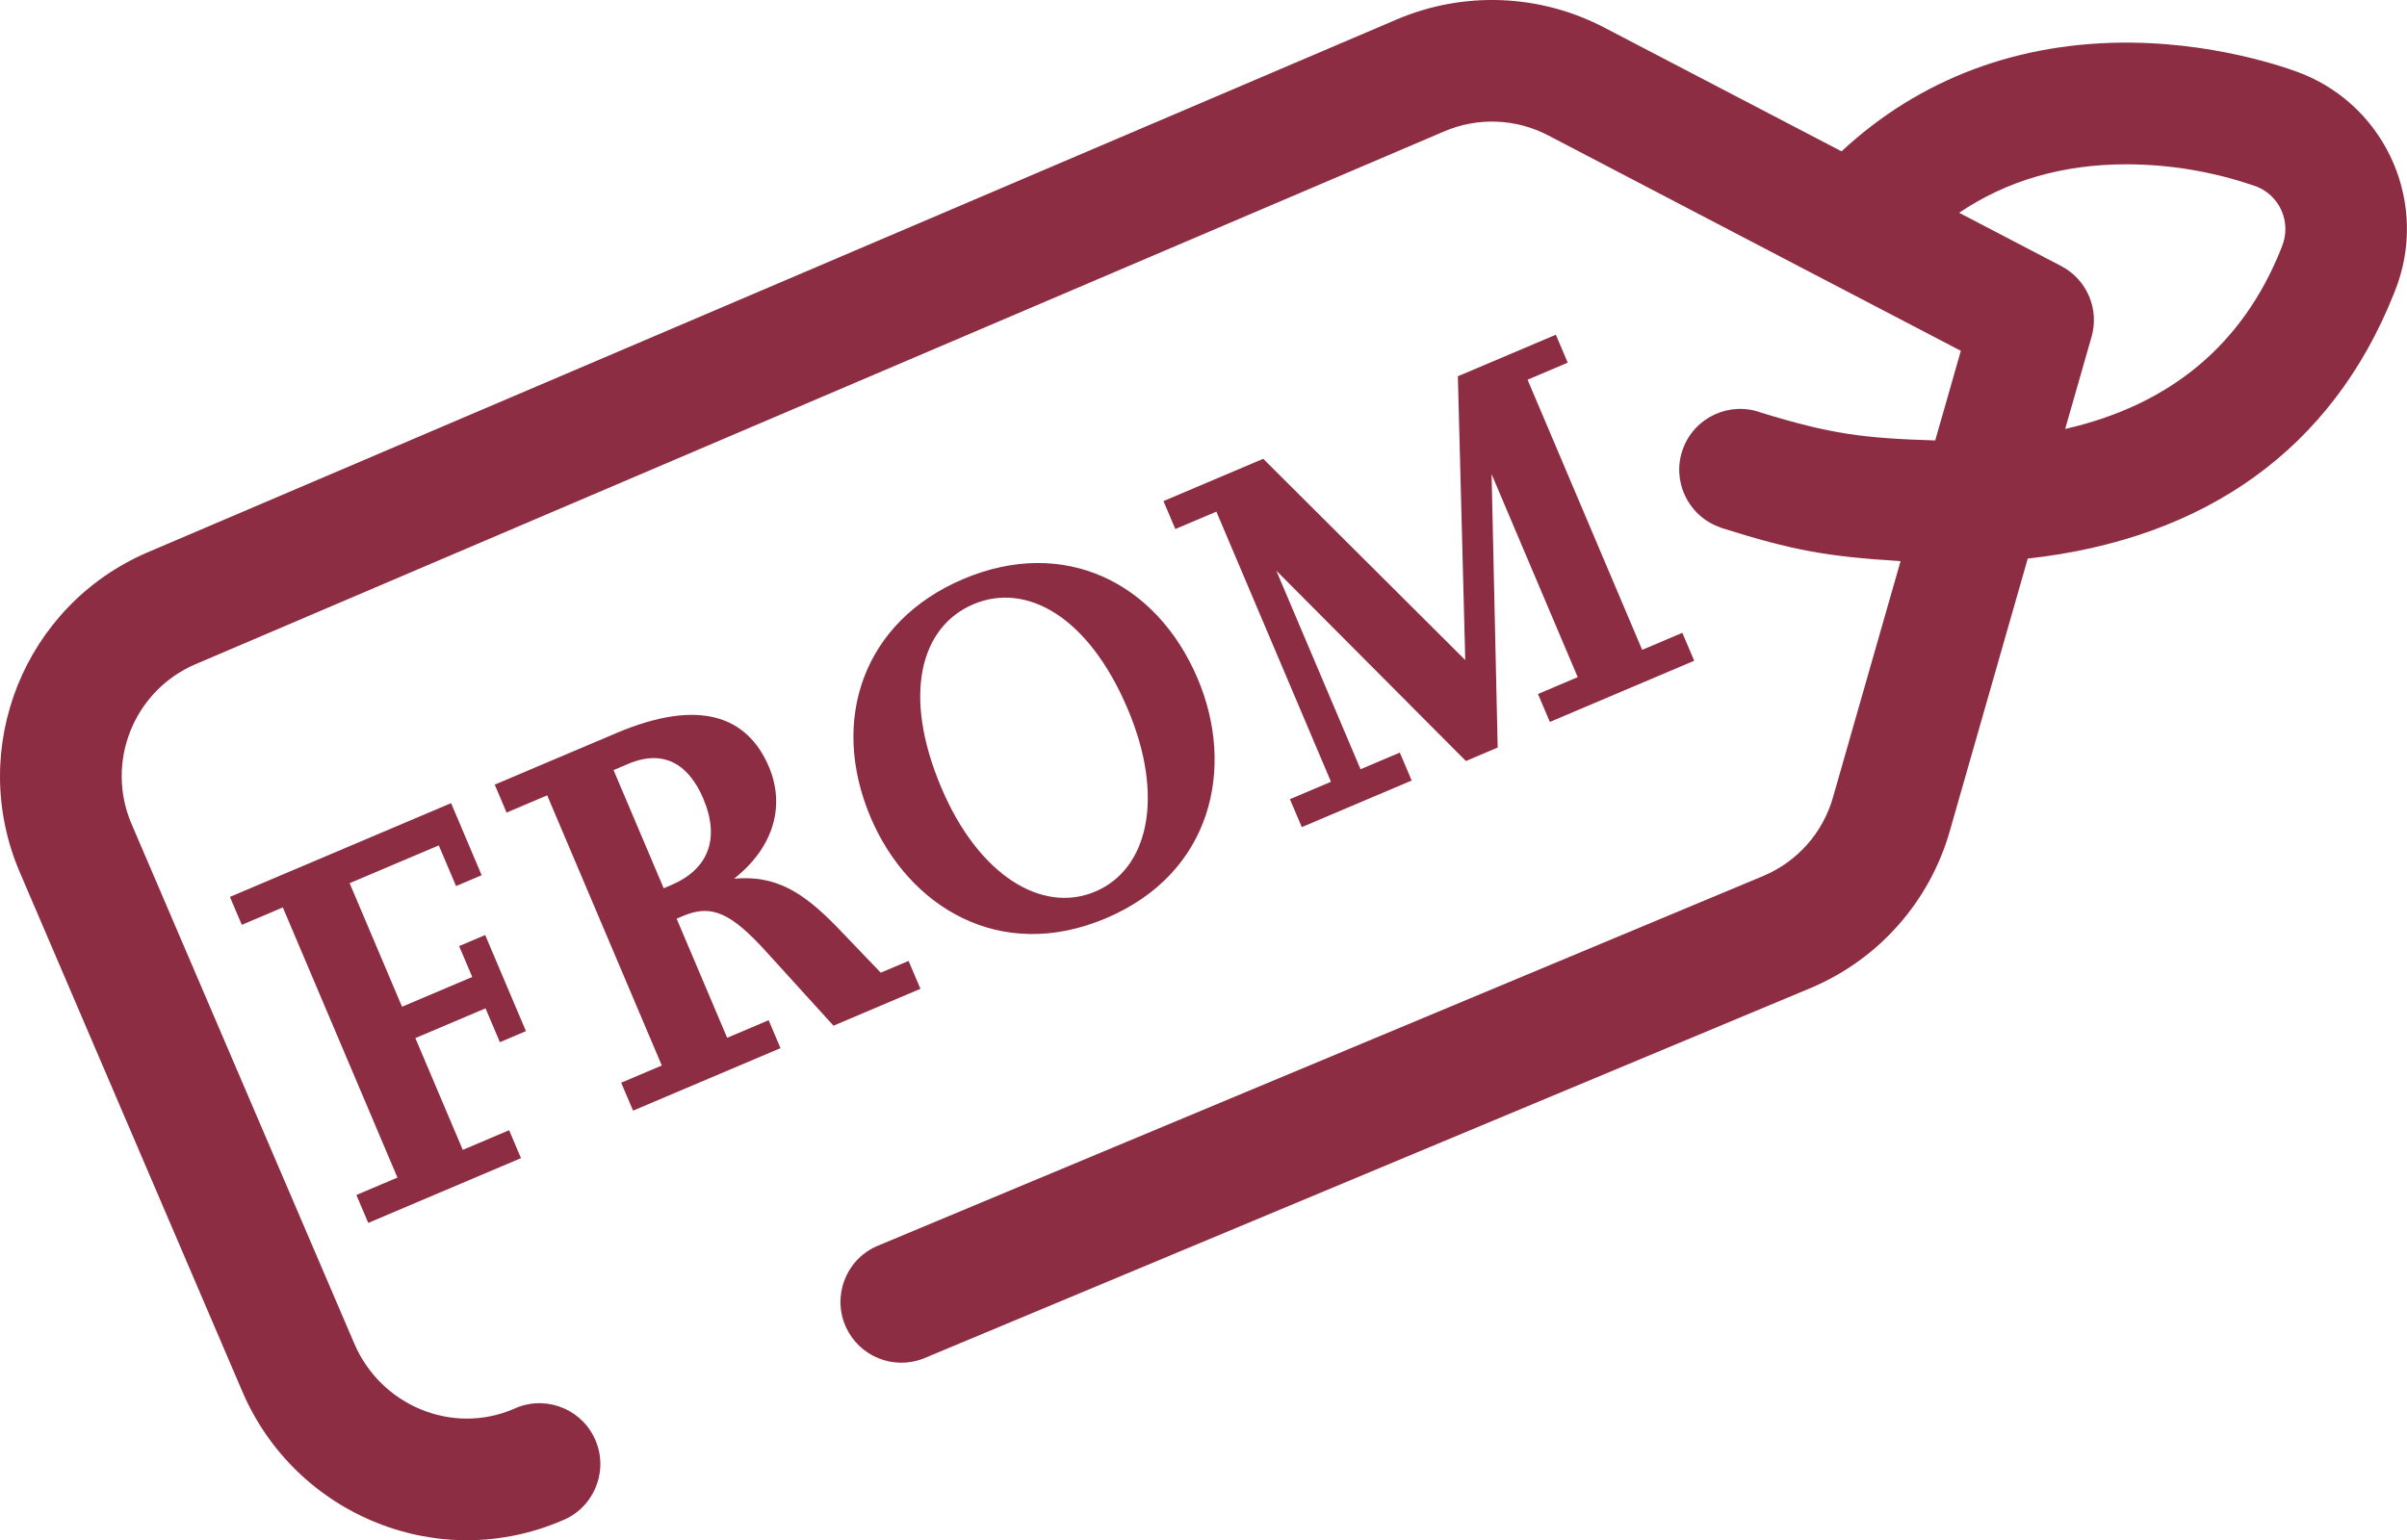
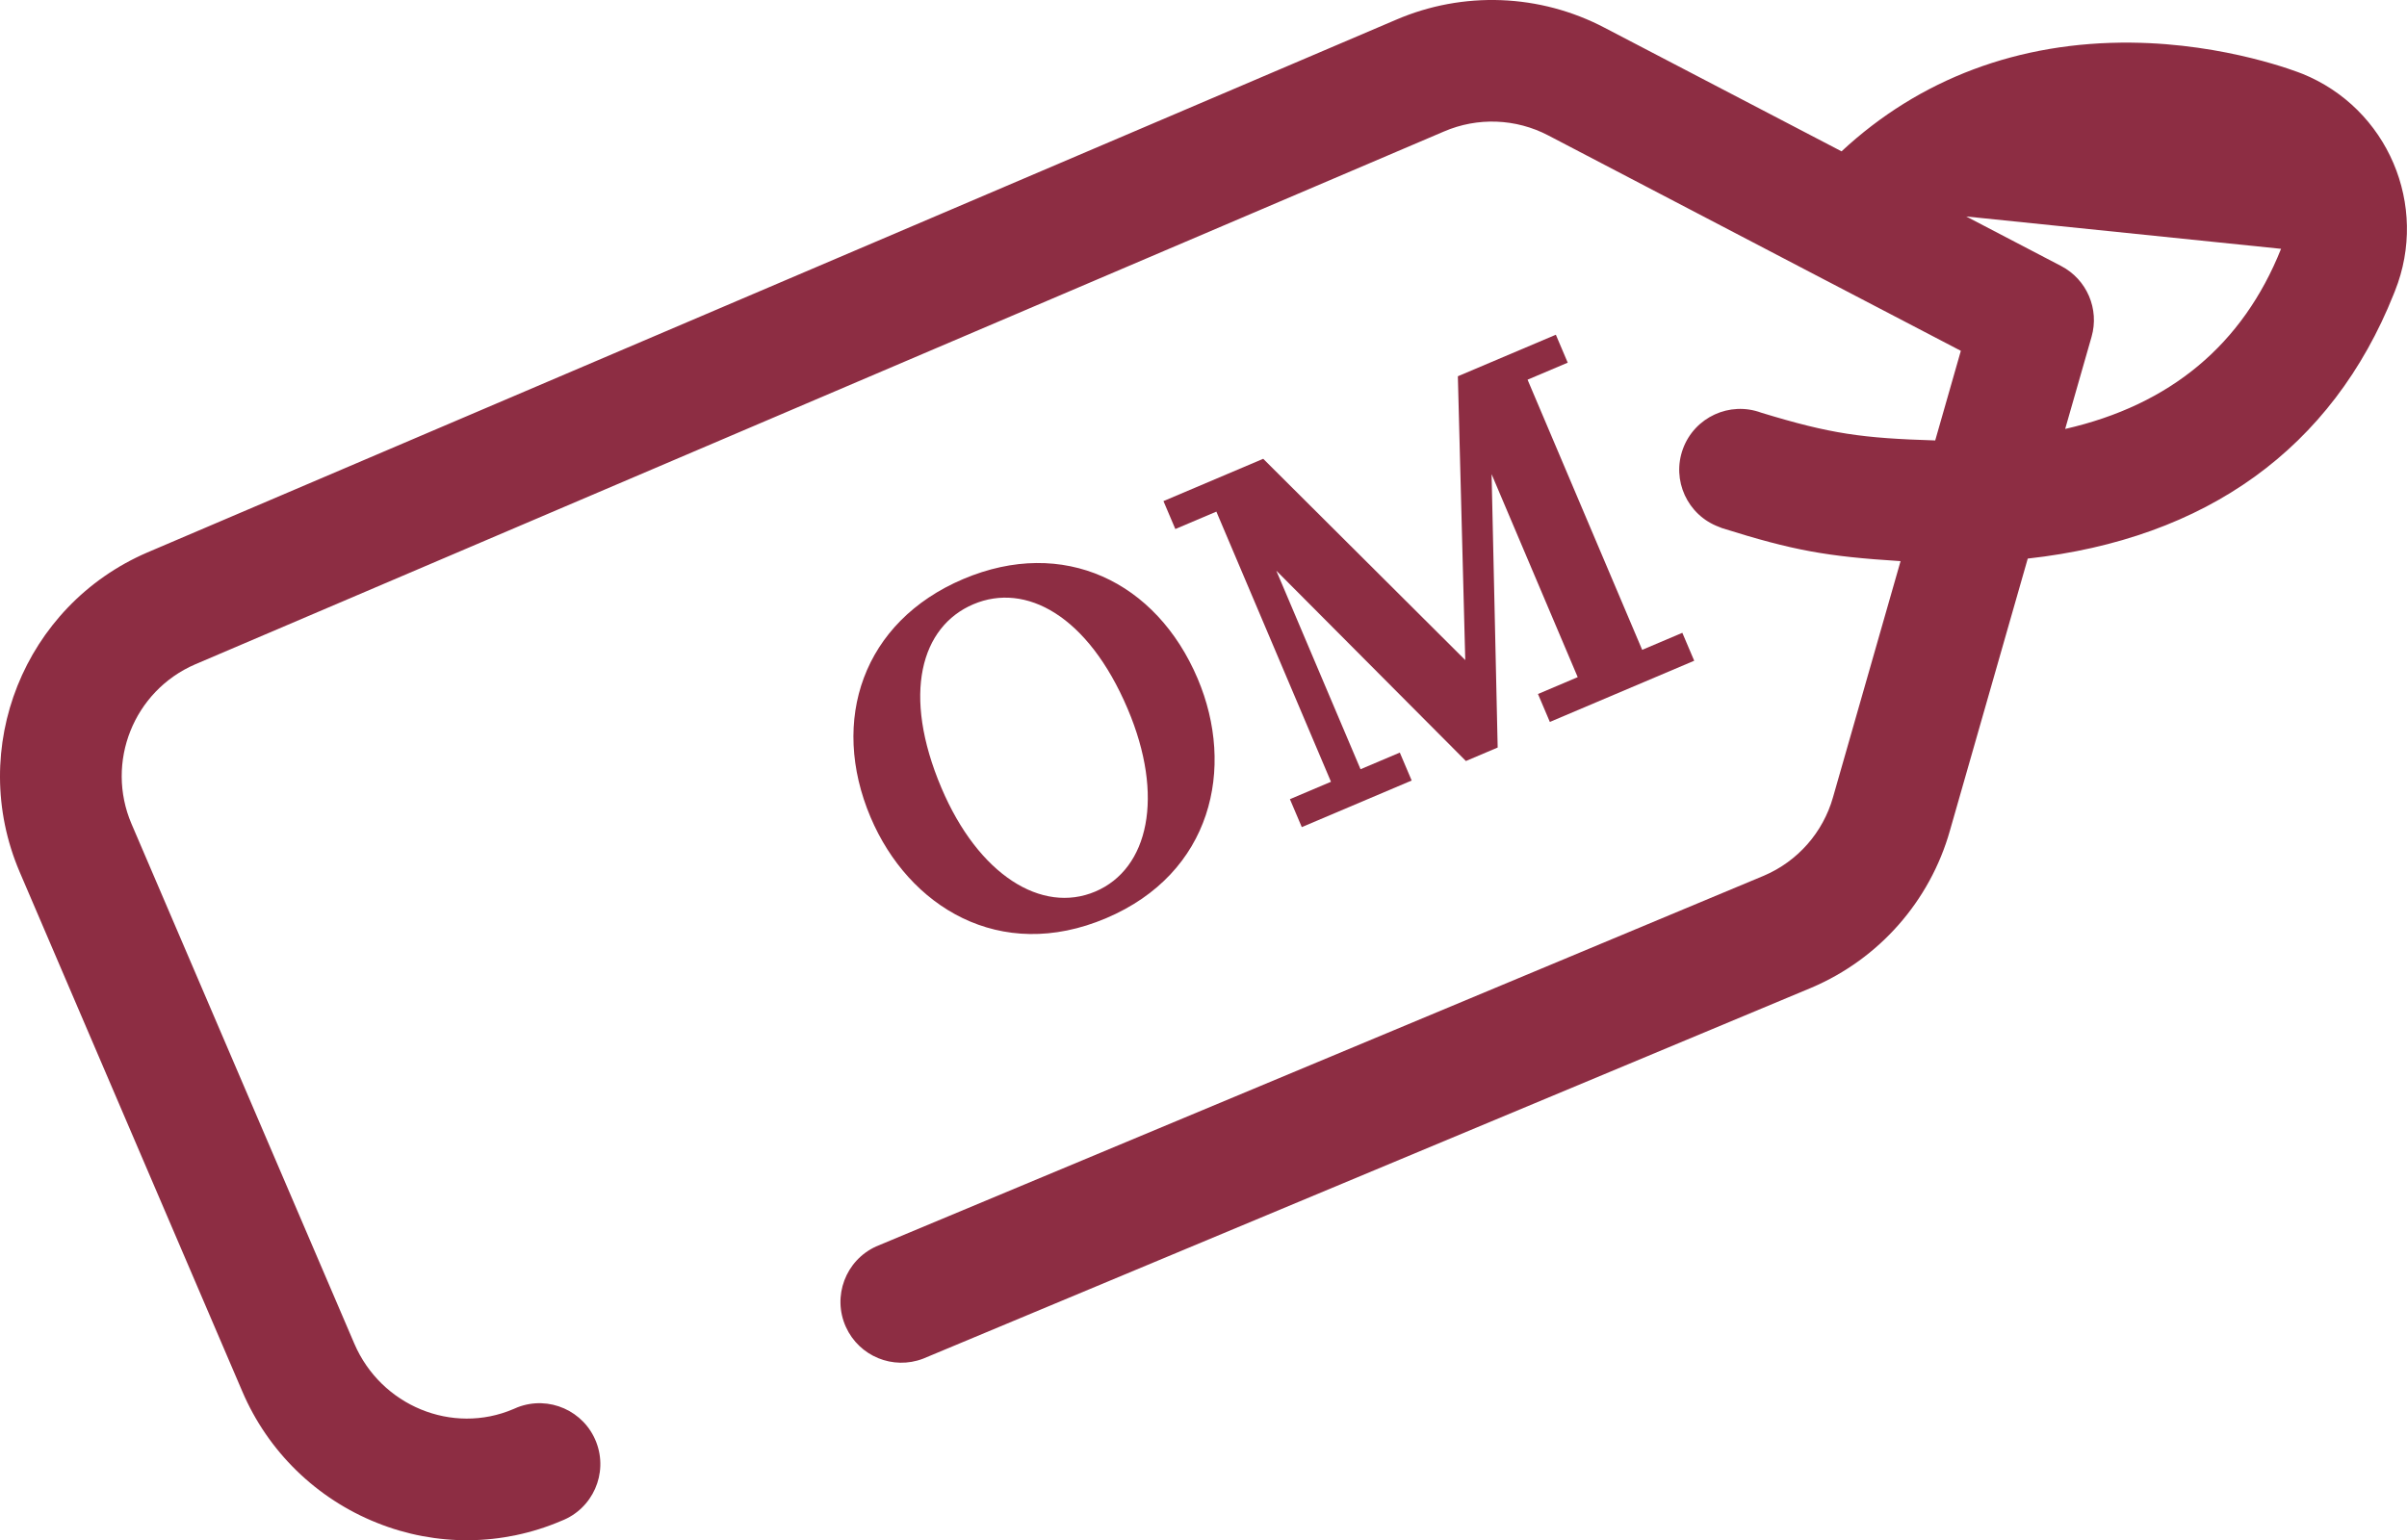
<svg xmlns="http://www.w3.org/2000/svg" id="Capa_1" viewBox="0 0 790.69 506.12">
  <defs>
    <style>.cls-1{fill:#8d2d43;}</style>
  </defs>
-   <path class="cls-1" d="m756.26,24.23c-.93-.37-24.78-9.9-56.14-10.22-37.01-.37-69.6,11.92-95.18,35.72l-77.83-40.61c-21.27-11.17-46.47-12.13-68.53-2.62L48.37,181.55C7.89,199.01-10.86,245.93,6.44,286.48l73.15,170.73c8.41,19.71,24.33,35.26,44.24,43.19,19.47,7.84,41.27,7.62,60.57-.65,10.31-3.97,15.44-15.55,11.47-25.85-3.97-10.31-15.55-15.44-25.85-11.47-.46.17-.91.37-1.35.58-20.07,8.59-43.53-1.06-52.29-21.52l-73.17-170.74c-8.66-20.25.69-43.71,20.9-52.45L474.31,43.22c11.04-4.77,23.65-4.3,34.31,1.29l90.7,47.39.76.39,44.05,22.99-8.42,29.45c-23.95-.74-34.23-2.12-57.15-9.12-10.37-3.83-21.87,1.47-25.7,11.83s1.47,21.87,11.83,25.7l.99.4c23.41,7.35,34.16,9.3,58.65,10.85l-22.2,77.61c-3.28,11.55-11.59,21-22.62,25.72l-291.68,121.85c-10.06,4.56-14.51,16.42-9.95,26.48,4.37,9.63,15.48,14.2,25.36,10.41l291.78-121.89.16-.07c22.12-9.44,38.79-28.38,45.35-51.52l25.58-89.43c58.67-6.49,100.01-36.26,120.21-86.89l.41-1.03c11.25-28.15-2.39-60.08-30.5-71.42h0Zm-6.94,57.53h0c-12.58,31.49-36.36,51.31-70.92,59.19l8.67-30.29c2.61-9.12-1.55-18.83-9.96-23.23l-33.54-17.51c15.62-10.58,34-15.92,54.89-15.93,14.6.02,29.08,2.49,42.85,7.33,7.69,3.07,11.44,11.81,8.36,19.5h0l-.35.94Z" />
+   <path class="cls-1" d="m756.26,24.23c-.93-.37-24.78-9.9-56.14-10.22-37.01-.37-69.6,11.92-95.18,35.72l-77.83-40.61c-21.27-11.17-46.47-12.13-68.53-2.62L48.37,181.55C7.89,199.01-10.86,245.93,6.44,286.48l73.15,170.73c8.41,19.71,24.33,35.26,44.24,43.19,19.47,7.84,41.27,7.62,60.57-.65,10.31-3.97,15.44-15.55,11.47-25.85-3.97-10.31-15.55-15.44-25.85-11.47-.46.17-.91.37-1.35.58-20.07,8.59-43.53-1.06-52.29-21.52l-73.17-170.74c-8.66-20.25.69-43.71,20.9-52.45L474.31,43.22c11.04-4.77,23.65-4.3,34.31,1.29l90.7,47.39.76.39,44.05,22.99-8.42,29.45c-23.95-.74-34.23-2.12-57.15-9.12-10.37-3.83-21.87,1.47-25.7,11.83s1.47,21.87,11.83,25.7l.99.4c23.41,7.35,34.16,9.3,58.65,10.85l-22.2,77.61c-3.28,11.55-11.59,21-22.62,25.72l-291.68,121.85c-10.06,4.56-14.51,16.42-9.95,26.48,4.37,9.63,15.48,14.2,25.36,10.41l291.78-121.89.16-.07c22.12-9.44,38.79-28.38,45.35-51.52l25.58-89.43c58.67-6.49,100.01-36.26,120.21-86.89l.41-1.03c11.25-28.15-2.39-60.08-30.5-71.42h0Zm-6.94,57.53h0c-12.58,31.49-36.36,51.31-70.92,59.19l8.67-30.29c2.61-9.12-1.55-18.83-9.96-23.23l-33.54-17.51h0l-.35.94Z" />
  <g>
-     <path class="cls-1" d="m158.22,287.59l-8.41,3.57-5.67-13.37-29.29,12.42,17.22,40.6,23.06-9.78-4.31-10.15,8.56-3.63,13.39,31.58-8.56,3.63-4.71-11.12-23.06,9.78,15.58,36.73,15.23-6.46,3.89,9.18-50.17,21.28-3.9-9.18,13.49-5.72-37.65-88.77-13.48,5.72-3.9-9.18,72.65-30.81,10.04,23.68Z" />
-     <path class="cls-1" d="m298.46,315.74l3.9,9.18-28.56,12.12-21.82-24.01c-11.92-13.19-18.26-16.02-27.68-12.02l-2.03.86,16.6,39.15,13.63-5.78,3.89,9.18-48.43,20.54-3.9-9.18,13.34-5.66-37.65-88.77-13.34,5.66-3.89-9.18,40.02-16.97c26.97-11.44,42.93-5.66,50.04,11.09,5.26,12.41,2.02,26.14-11.43,36.78,13.53-1.18,22.46,4.16,34.06,16.16l14.12,14.73,9.13-3.87Zm-67.44-53.33c-4.37-10.31-12.21-16.68-24.68-11.39l-4.79,2.03,16.47,38.83,2.47-1.05c12.03-5.1,16.2-15.04,10.53-28.42Z" />
    <path class="cls-1" d="m393.43,223c12.44,29.32,4.72,63.96-30.08,78.72-34.94,14.82-64.92-3.83-77.36-33.15-13.53-31.9-2.48-64.34,30.43-78.3,32.91-13.96,63.48.83,77.01,32.73Zm-84.18,35.89c12.16,28.68,33,41.51,50.55,34.07s22.81-31.34,10.64-60.02c-13.05-30.77-33.57-41.65-50.68-34.39-17.25,7.32-23.56,29.57-10.51,60.34Z" />
    <path class="cls-1" d="m501.8,124.77l37.65,88.77,13.19-5.6,3.9,9.18-47.42,20.11-3.9-9.18,13.05-5.54-28.29-66.7,2,89.83-10.44,4.43-62.28-62.55,27.67,65.25,12.9-5.47,3.9,9.18-36.1,15.31-3.9-9.18,13.49-5.72-37.65-88.77-13.48,5.72-3.9-9.18,32.77-13.9,66.37,66.14-2.43-93.26,32.19-13.65,3.9,9.18-13.2,5.6Z" />
  </g>
</svg>